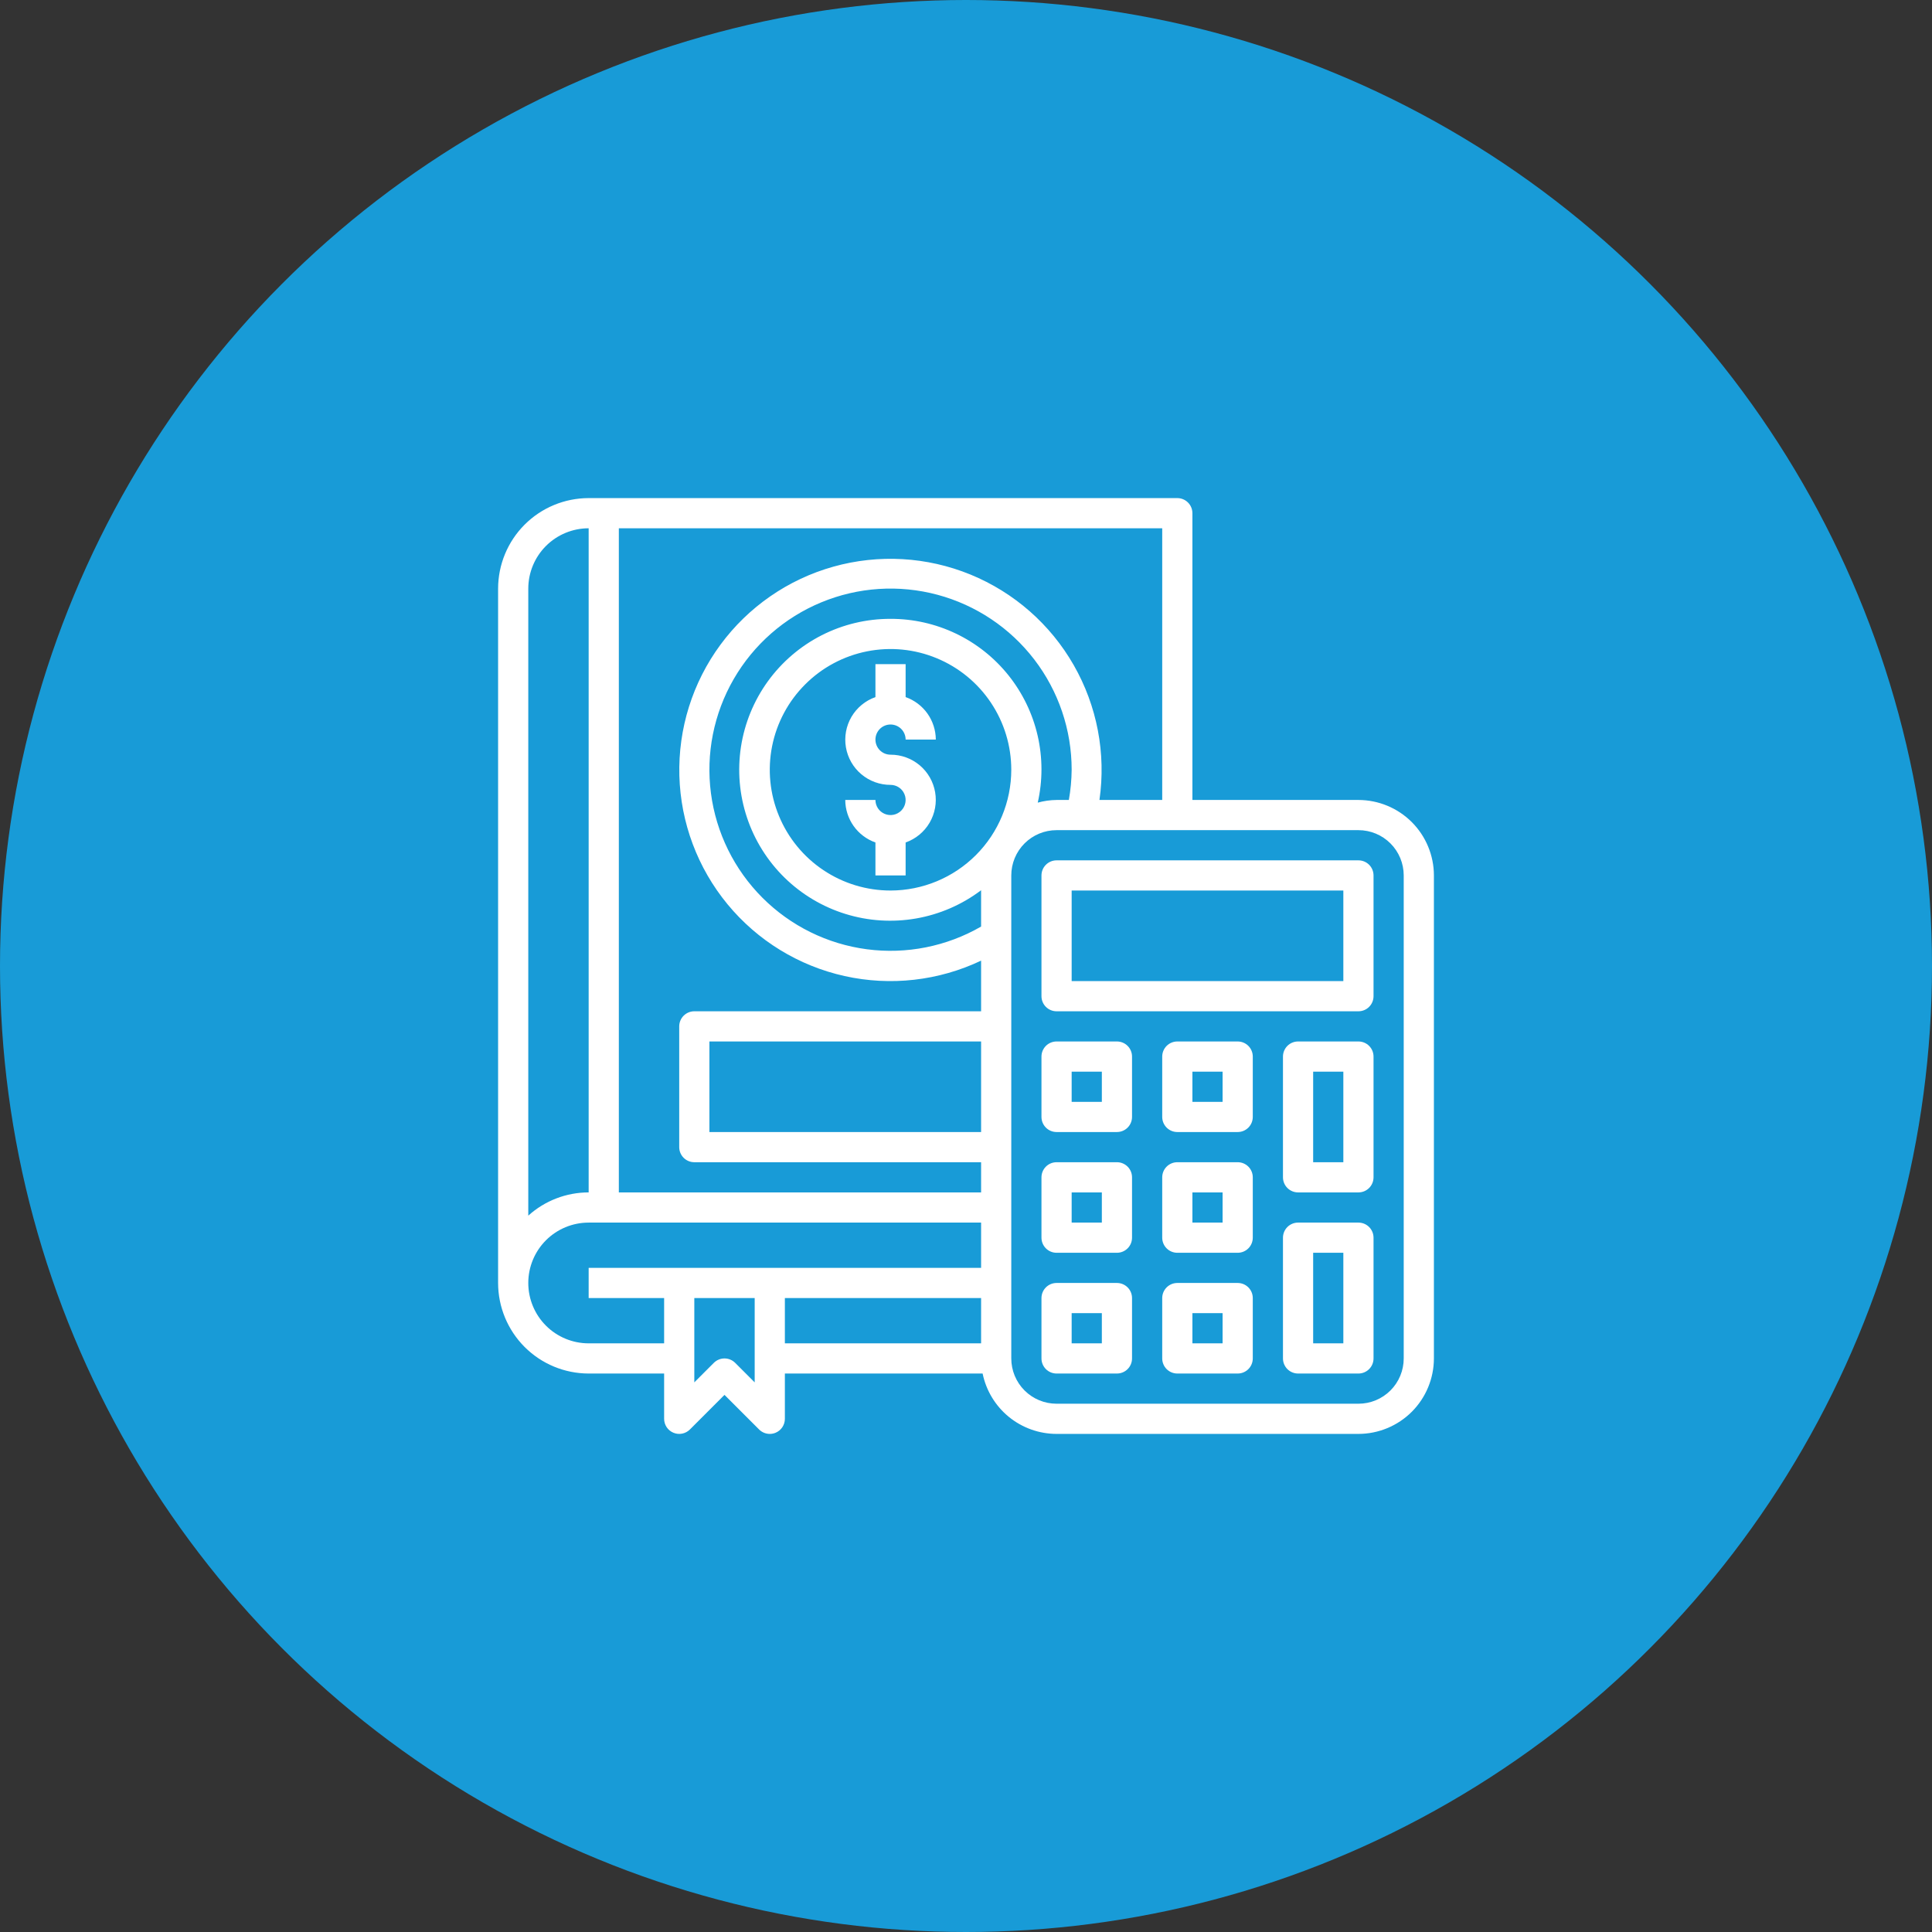
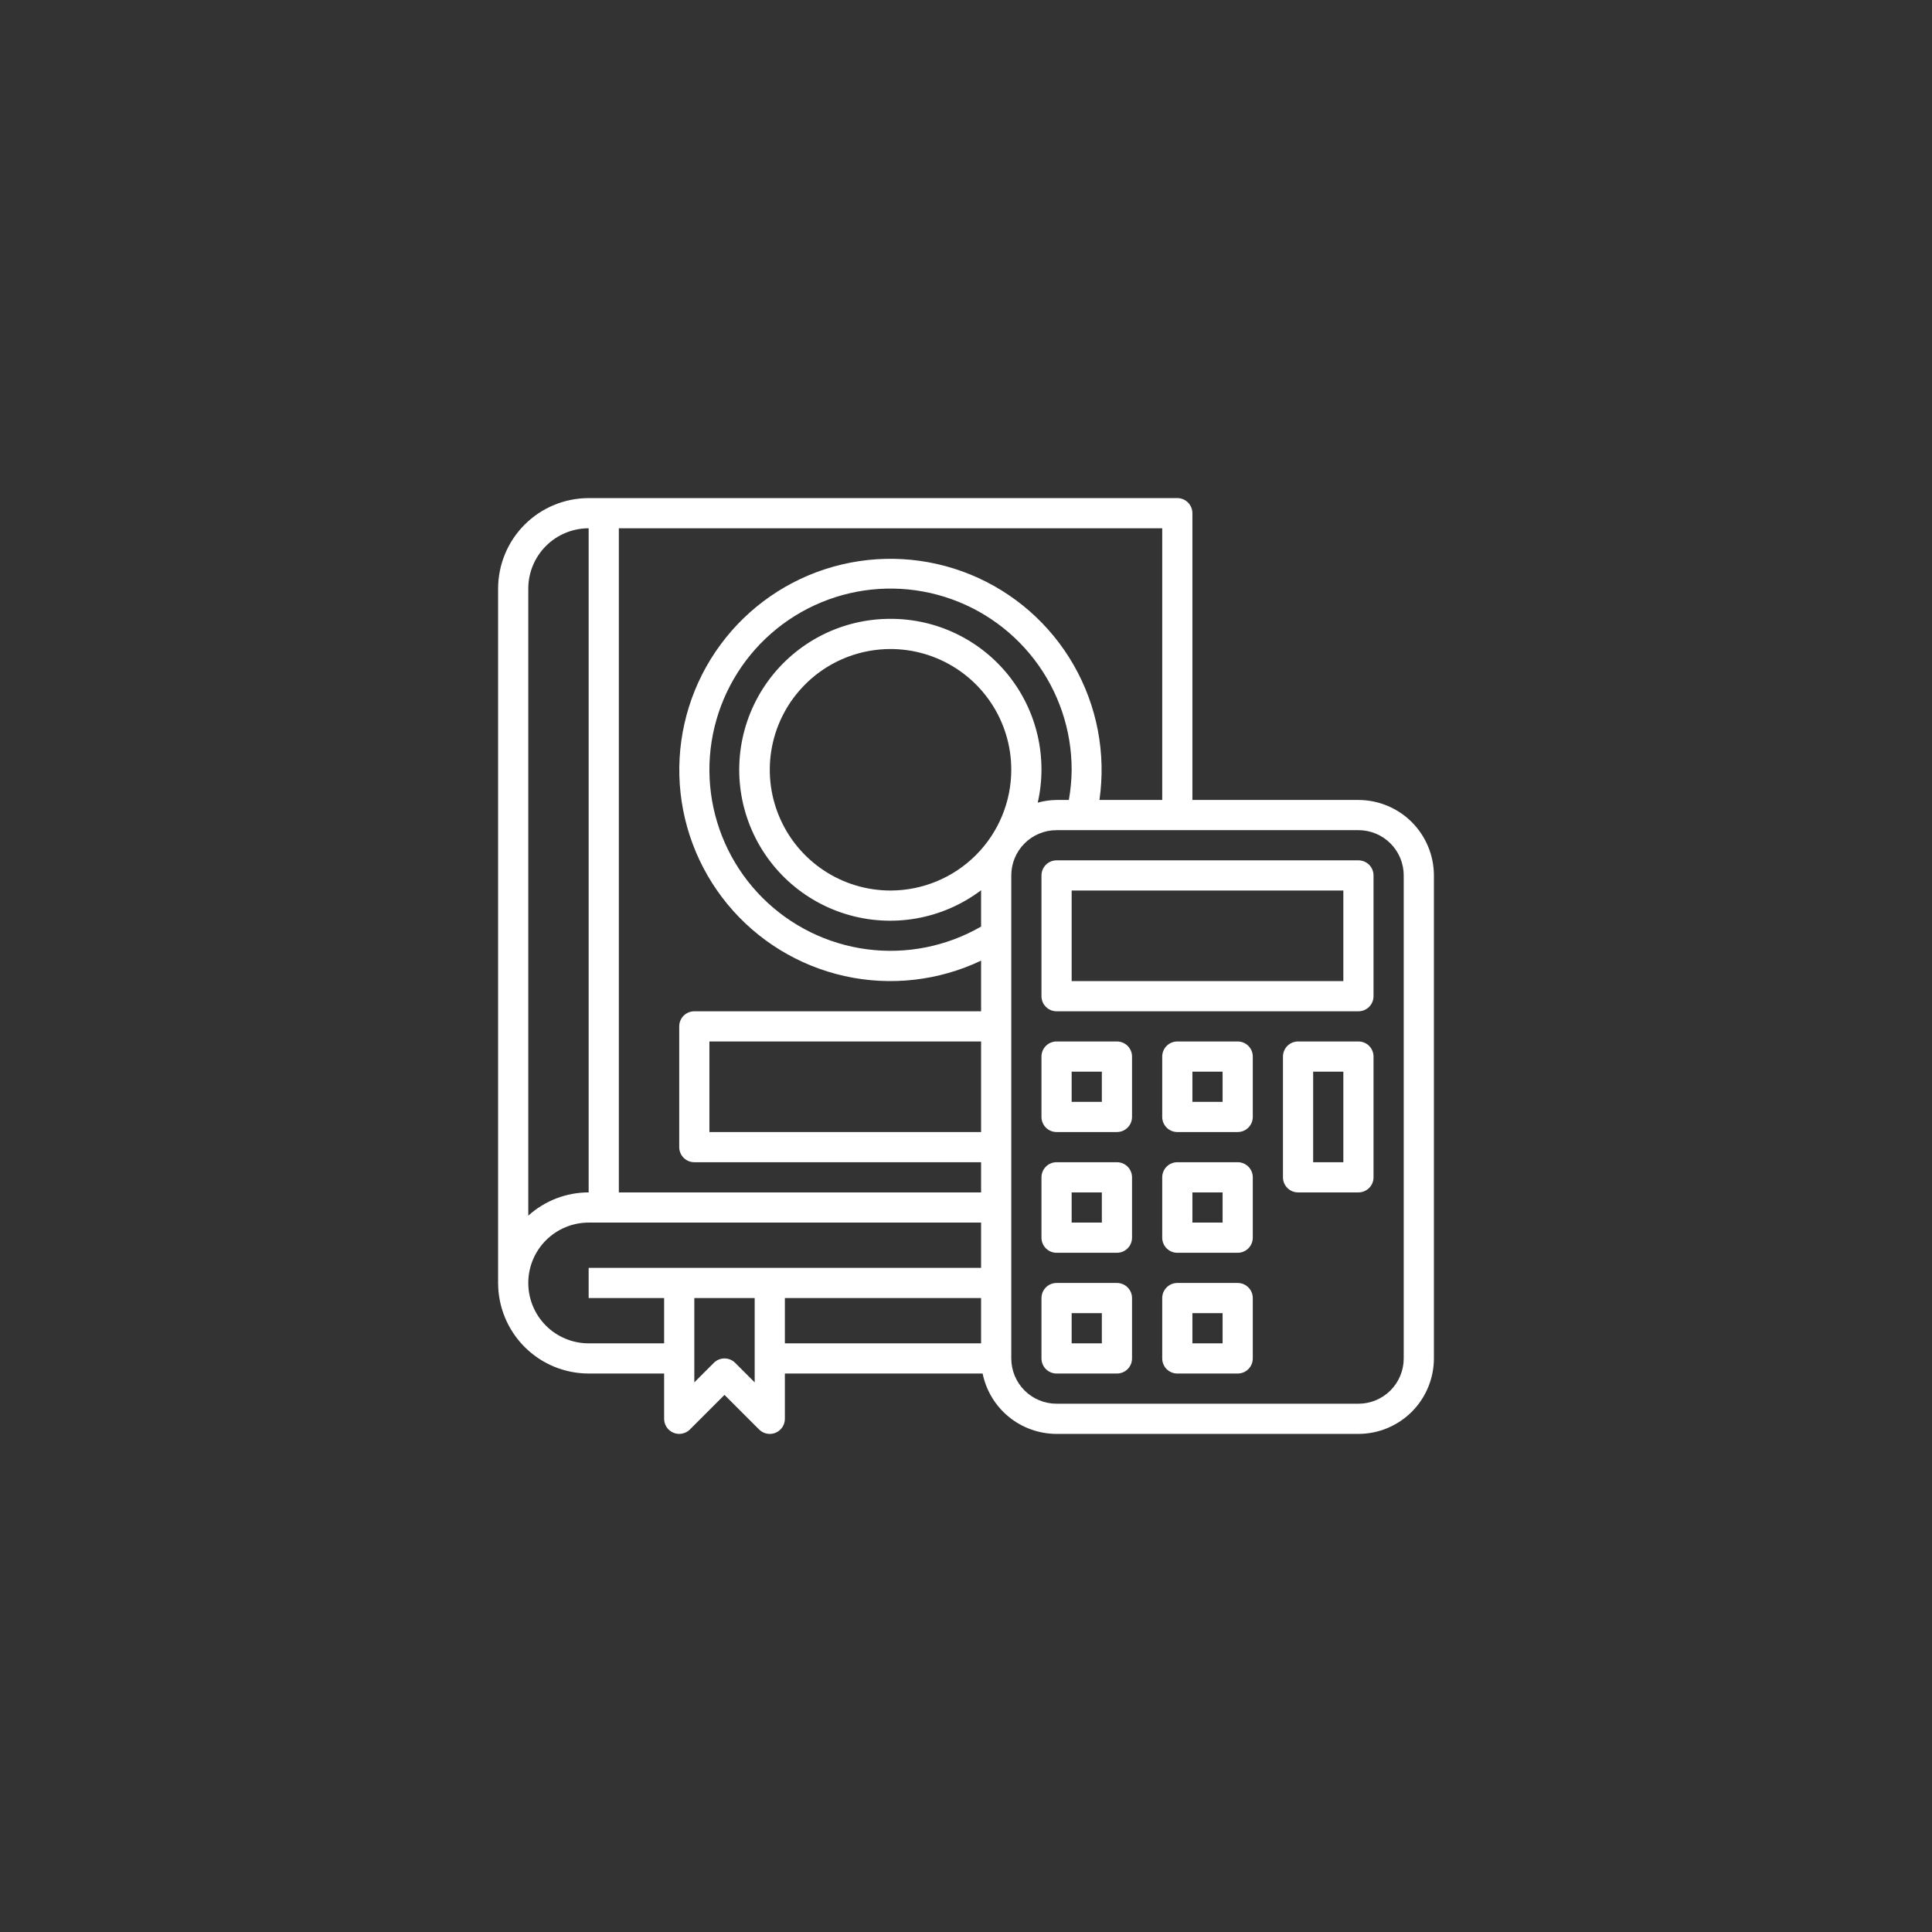
<svg xmlns="http://www.w3.org/2000/svg" width="80" height="80" viewBox="0 0 80 80" fill="none">
  <rect x="0" y="0" width="80" height="80" fill="#333333" stroke="none" />
-   <circle cx="40" cy="40" r="40" fill="#189BD7" />
  <g clip-path="url(#clip0_985_5139)">
    <path d="M56.25 33.125H49.375V21.25C49.375 21.084 49.309 20.925 49.192 20.808C49.075 20.691 48.916 20.625 48.75 20.625H24.375C23.381 20.626 22.427 21.021 21.724 21.724C21.021 22.427 20.626 23.381 20.625 24.375V53.125C20.626 54.119 21.021 55.072 21.724 55.776C22.427 56.479 23.381 56.874 24.375 56.875H27.5V58.75C27.5 58.874 27.537 58.994 27.605 59.097C27.674 59.2 27.772 59.28 27.886 59.327C28 59.375 28.126 59.387 28.247 59.363C28.368 59.339 28.48 59.279 28.567 59.192L30 57.759L31.433 59.192C31.55 59.309 31.709 59.375 31.875 59.375C31.957 59.375 32.038 59.359 32.114 59.328C32.229 59.28 32.326 59.2 32.395 59.097C32.463 58.994 32.5 58.874 32.5 58.75V56.875H40.688C40.833 57.58 41.216 58.214 41.774 58.67C42.332 59.125 43.03 59.374 43.75 59.375H56.25C57.078 59.374 57.873 59.044 58.459 58.459C59.044 57.873 59.374 57.078 59.375 56.25V36.25C59.374 35.422 59.044 34.627 58.459 34.041C57.873 33.456 57.078 33.126 56.25 33.125ZM48.125 33.125H45.526C45.803 31.197 45.428 29.231 44.46 27.54C43.493 25.849 41.988 24.53 40.185 23.791C38.383 23.053 36.385 22.938 34.509 23.464C32.633 23.99 30.987 25.128 29.832 26.697C28.676 28.265 28.078 30.175 28.131 32.122C28.185 34.069 28.887 35.943 30.127 37.446C31.367 38.949 33.073 39.994 34.975 40.417C36.877 40.839 38.865 40.614 40.625 39.778V41.875H28.75C28.584 41.875 28.425 41.941 28.308 42.058C28.191 42.175 28.125 42.334 28.125 42.5V47.5C28.125 47.666 28.191 47.825 28.308 47.942C28.425 48.059 28.584 48.125 28.75 48.125H40.625V49.375H25.625V21.875H48.125V33.125ZM36.875 36.875C35.886 36.875 34.919 36.582 34.097 36.032C33.275 35.483 32.634 34.702 32.256 33.788C31.877 32.875 31.778 31.869 31.971 30.899C32.164 29.93 32.64 29.039 33.34 28.34C34.039 27.64 34.93 27.164 35.9 26.971C36.87 26.778 37.875 26.877 38.788 27.256C39.702 27.634 40.483 28.275 41.032 29.097C41.582 29.919 41.875 30.886 41.875 31.875C41.873 33.201 41.346 34.471 40.409 35.409C39.471 36.346 38.201 36.873 36.875 36.875ZM36.875 25.625C35.883 25.622 34.905 25.856 34.021 26.306C33.138 26.757 32.374 27.411 31.793 28.215C31.212 29.019 30.831 29.95 30.681 30.93C30.531 31.91 30.617 32.913 30.931 33.853C31.244 34.794 31.778 35.647 32.486 36.341C33.195 37.035 34.059 37.55 35.006 37.844C35.953 38.138 36.957 38.202 37.934 38.032C38.911 37.861 39.833 37.461 40.625 36.863V38.367C39.195 39.192 37.533 39.523 35.896 39.307C34.259 39.092 32.739 38.342 31.571 37.174C30.404 36.007 29.654 34.486 29.439 32.849C29.224 31.212 29.555 29.55 30.381 28.12C31.206 26.691 32.481 25.573 34.007 24.942C35.532 24.31 37.224 24.2 38.819 24.628C40.413 25.056 41.822 25.998 42.827 27.308C43.832 28.619 44.376 30.224 44.375 31.875C44.371 32.294 44.332 32.712 44.259 33.125H43.75C43.487 33.128 43.225 33.165 42.971 33.235C43.178 32.321 43.176 31.372 42.966 30.459C42.756 29.546 42.342 28.693 41.757 27.961C41.171 27.23 40.428 26.64 39.583 26.236C38.737 25.831 37.812 25.622 36.875 25.625ZM40.625 43.125V46.875H29.375V43.125H40.625ZM24.375 21.875V49.375C23.451 49.375 22.56 49.718 21.875 50.337V24.375C21.875 23.712 22.138 23.076 22.607 22.607C23.076 22.138 23.712 21.875 24.375 21.875ZM24.375 55.625C23.712 55.625 23.076 55.362 22.607 54.893C22.138 54.424 21.875 53.788 21.875 53.125C21.875 52.462 22.138 51.826 22.607 51.357C23.076 50.888 23.712 50.625 24.375 50.625H40.625V52.5H24.375V53.75H27.5V55.625H24.375ZM30.442 56.433C30.325 56.316 30.166 56.25 30 56.25C29.834 56.25 29.675 56.316 29.558 56.433L28.75 57.241V53.75H31.25V57.241L30.442 56.433ZM32.5 53.75H40.625V55.625H32.5V53.75ZM58.125 56.25C58.125 56.747 57.928 57.224 57.576 57.576C57.224 57.928 56.747 58.125 56.25 58.125H43.75C43.253 58.125 42.776 57.928 42.424 57.576C42.072 57.224 41.875 56.747 41.875 56.25V36.25C41.875 35.753 42.072 35.276 42.424 34.924C42.776 34.572 43.253 34.375 43.75 34.375H56.25C56.747 34.375 57.224 34.572 57.576 34.924C57.928 35.276 58.125 35.753 58.125 36.25V56.25Z" fill="white" />
    <path d="M56.25 35.625H43.75C43.584 35.625 43.425 35.691 43.308 35.808C43.191 35.925 43.125 36.084 43.125 36.25V41.25C43.125 41.416 43.191 41.575 43.308 41.692C43.425 41.809 43.584 41.875 43.75 41.875H56.25C56.416 41.875 56.575 41.809 56.692 41.692C56.809 41.575 56.875 41.416 56.875 41.25V36.25C56.875 36.084 56.809 35.925 56.692 35.808C56.575 35.691 56.416 35.625 56.25 35.625ZM55.625 40.625H44.375V36.875H55.625V40.625Z" fill="white" />
-     <path d="M56.25 50.625H53.75C53.584 50.625 53.425 50.691 53.308 50.808C53.191 50.925 53.125 51.084 53.125 51.25V56.25C53.125 56.416 53.191 56.575 53.308 56.692C53.425 56.809 53.584 56.875 53.75 56.875H56.25C56.416 56.875 56.575 56.809 56.692 56.692C56.809 56.575 56.875 56.416 56.875 56.25V51.25C56.875 51.084 56.809 50.925 56.692 50.808C56.575 50.691 56.416 50.625 56.25 50.625ZM55.625 55.625H54.375V51.875H55.625V55.625Z" fill="white" />
    <path d="M56.25 43.125H53.75C53.584 43.125 53.425 43.191 53.308 43.308C53.191 43.425 53.125 43.584 53.125 43.75V48.75C53.125 48.916 53.191 49.075 53.308 49.192C53.425 49.309 53.584 49.375 53.75 49.375H56.25C56.416 49.375 56.575 49.309 56.692 49.192C56.809 49.075 56.875 48.916 56.875 48.75V43.75C56.875 43.584 56.809 43.425 56.692 43.308C56.575 43.191 56.416 43.125 56.25 43.125ZM55.625 48.125H54.375V44.375H55.625V48.125Z" fill="white" />
    <path d="M46.25 43.125H43.75C43.584 43.125 43.425 43.191 43.308 43.308C43.191 43.425 43.125 43.584 43.125 43.75V46.25C43.125 46.416 43.191 46.575 43.308 46.692C43.425 46.809 43.584 46.875 43.75 46.875H46.25C46.416 46.875 46.575 46.809 46.692 46.692C46.809 46.575 46.875 46.416 46.875 46.25V43.75C46.875 43.584 46.809 43.425 46.692 43.308C46.575 43.191 46.416 43.125 46.25 43.125ZM45.625 45.625H44.375V44.375H45.625V45.625Z" fill="white" />
    <path d="M51.25 43.125H48.75C48.584 43.125 48.425 43.191 48.308 43.308C48.191 43.425 48.125 43.584 48.125 43.75V46.25C48.125 46.416 48.191 46.575 48.308 46.692C48.425 46.809 48.584 46.875 48.75 46.875H51.25C51.416 46.875 51.575 46.809 51.692 46.692C51.809 46.575 51.875 46.416 51.875 46.25V43.75C51.875 43.584 51.809 43.425 51.692 43.308C51.575 43.191 51.416 43.125 51.25 43.125ZM50.625 45.625H49.375V44.375H50.625V45.625Z" fill="white" />
    <path d="M46.25 48.125H43.75C43.584 48.125 43.425 48.191 43.308 48.308C43.191 48.425 43.125 48.584 43.125 48.75V51.25C43.125 51.416 43.191 51.575 43.308 51.692C43.425 51.809 43.584 51.875 43.75 51.875H46.25C46.416 51.875 46.575 51.809 46.692 51.692C46.809 51.575 46.875 51.416 46.875 51.25V48.75C46.875 48.584 46.809 48.425 46.692 48.308C46.575 48.191 46.416 48.125 46.25 48.125ZM45.625 50.625H44.375V49.375H45.625V50.625Z" fill="white" />
    <path d="M51.25 48.125H48.75C48.584 48.125 48.425 48.191 48.308 48.308C48.191 48.425 48.125 48.584 48.125 48.75V51.25C48.125 51.416 48.191 51.575 48.308 51.692C48.425 51.809 48.584 51.875 48.75 51.875H51.25C51.416 51.875 51.575 51.809 51.692 51.692C51.809 51.575 51.875 51.416 51.875 51.25V48.75C51.875 48.584 51.809 48.425 51.692 48.308C51.575 48.191 51.416 48.125 51.25 48.125ZM50.625 50.625H49.375V49.375H50.625V50.625Z" fill="white" />
    <path d="M46.25 53.125H43.75C43.584 53.125 43.425 53.191 43.308 53.308C43.191 53.425 43.125 53.584 43.125 53.75V56.25C43.125 56.416 43.191 56.575 43.308 56.692C43.425 56.809 43.584 56.875 43.75 56.875H46.25C46.416 56.875 46.575 56.809 46.692 56.692C46.809 56.575 46.875 56.416 46.875 56.25V53.75C46.875 53.584 46.809 53.425 46.692 53.308C46.575 53.191 46.416 53.125 46.25 53.125ZM45.625 55.625H44.375V54.375H45.625V55.625Z" fill="white" />
    <path d="M51.25 53.125H48.75C48.584 53.125 48.425 53.191 48.308 53.308C48.191 53.425 48.125 53.584 48.125 53.75V56.25C48.125 56.416 48.191 56.575 48.308 56.692C48.425 56.809 48.584 56.875 48.75 56.875H51.25C51.416 56.875 51.575 56.809 51.692 56.692C51.809 56.575 51.875 56.416 51.875 56.25V53.75C51.875 53.584 51.809 53.425 51.692 53.308C51.575 53.191 51.416 53.125 51.25 53.125ZM50.625 55.625H49.375V54.375H50.625V55.625Z" fill="white" />
-     <path d="M36.875 30C37.041 30 37.2 30.066 37.317 30.183C37.434 30.3 37.5 30.459 37.5 30.625H38.75C38.748 30.239 38.627 29.862 38.404 29.547C38.18 29.232 37.864 28.994 37.5 28.865V27.5H36.25V28.865C35.833 29.012 35.482 29.301 35.258 29.682C35.035 30.063 34.953 30.511 35.028 30.946C35.103 31.382 35.329 31.777 35.667 32.061C36.005 32.345 36.433 32.501 36.875 32.5C36.999 32.5 37.12 32.537 37.222 32.605C37.325 32.674 37.405 32.772 37.452 32.886C37.5 33 37.512 33.126 37.488 33.247C37.464 33.368 37.404 33.48 37.317 33.567C37.23 33.654 37.118 33.714 36.997 33.738C36.876 33.762 36.75 33.75 36.636 33.702C36.522 33.655 36.424 33.575 36.355 33.472C36.287 33.37 36.25 33.249 36.25 33.125H35C35.002 33.511 35.123 33.888 35.346 34.203C35.57 34.518 35.886 34.756 36.25 34.885V36.25H37.5V34.885C37.917 34.738 38.268 34.449 38.492 34.068C38.715 33.687 38.797 33.239 38.722 32.804C38.647 32.368 38.421 31.973 38.083 31.689C37.745 31.405 37.317 31.249 36.875 31.25C36.709 31.25 36.55 31.184 36.433 31.067C36.316 30.95 36.25 30.791 36.25 30.625C36.25 30.459 36.316 30.3 36.433 30.183C36.55 30.066 36.709 30 36.875 30Z" fill="white" />
  </g>
  <defs>
    <clipPath id="clip0_985_5139">
      <rect width="40" height="40" fill="white" transform="translate(20 20)" />
    </clipPath>
  </defs>
</svg>